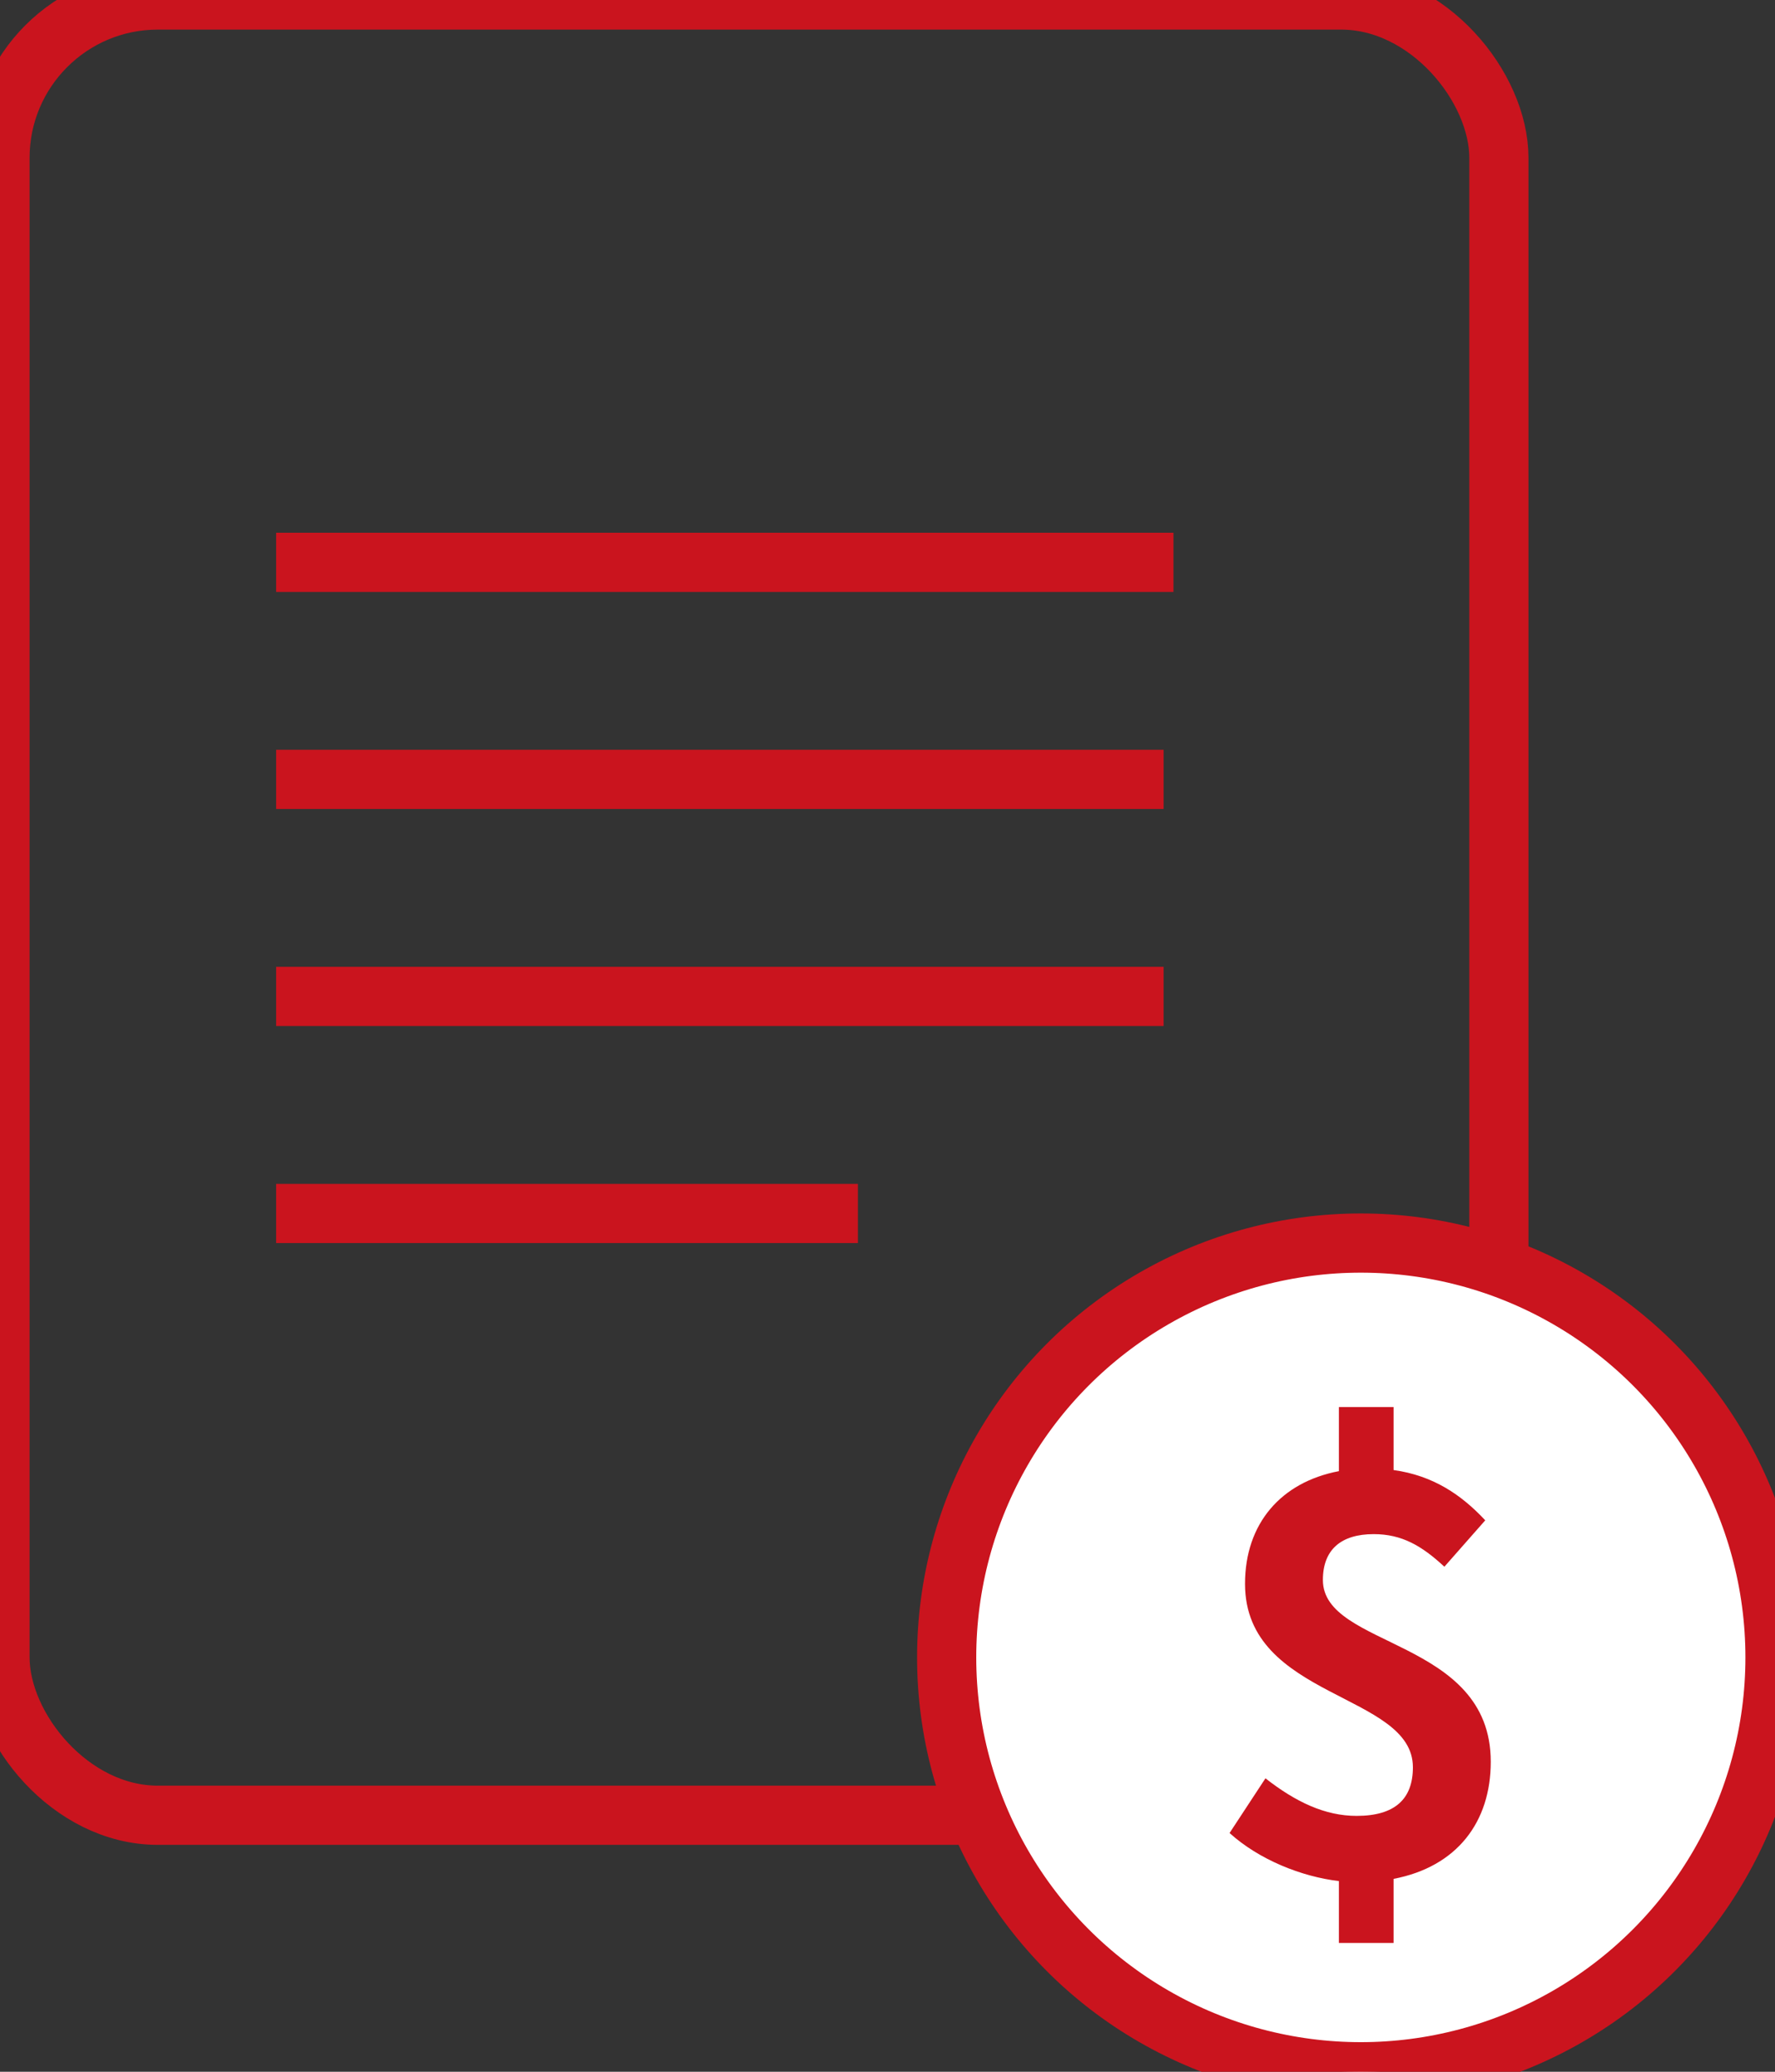
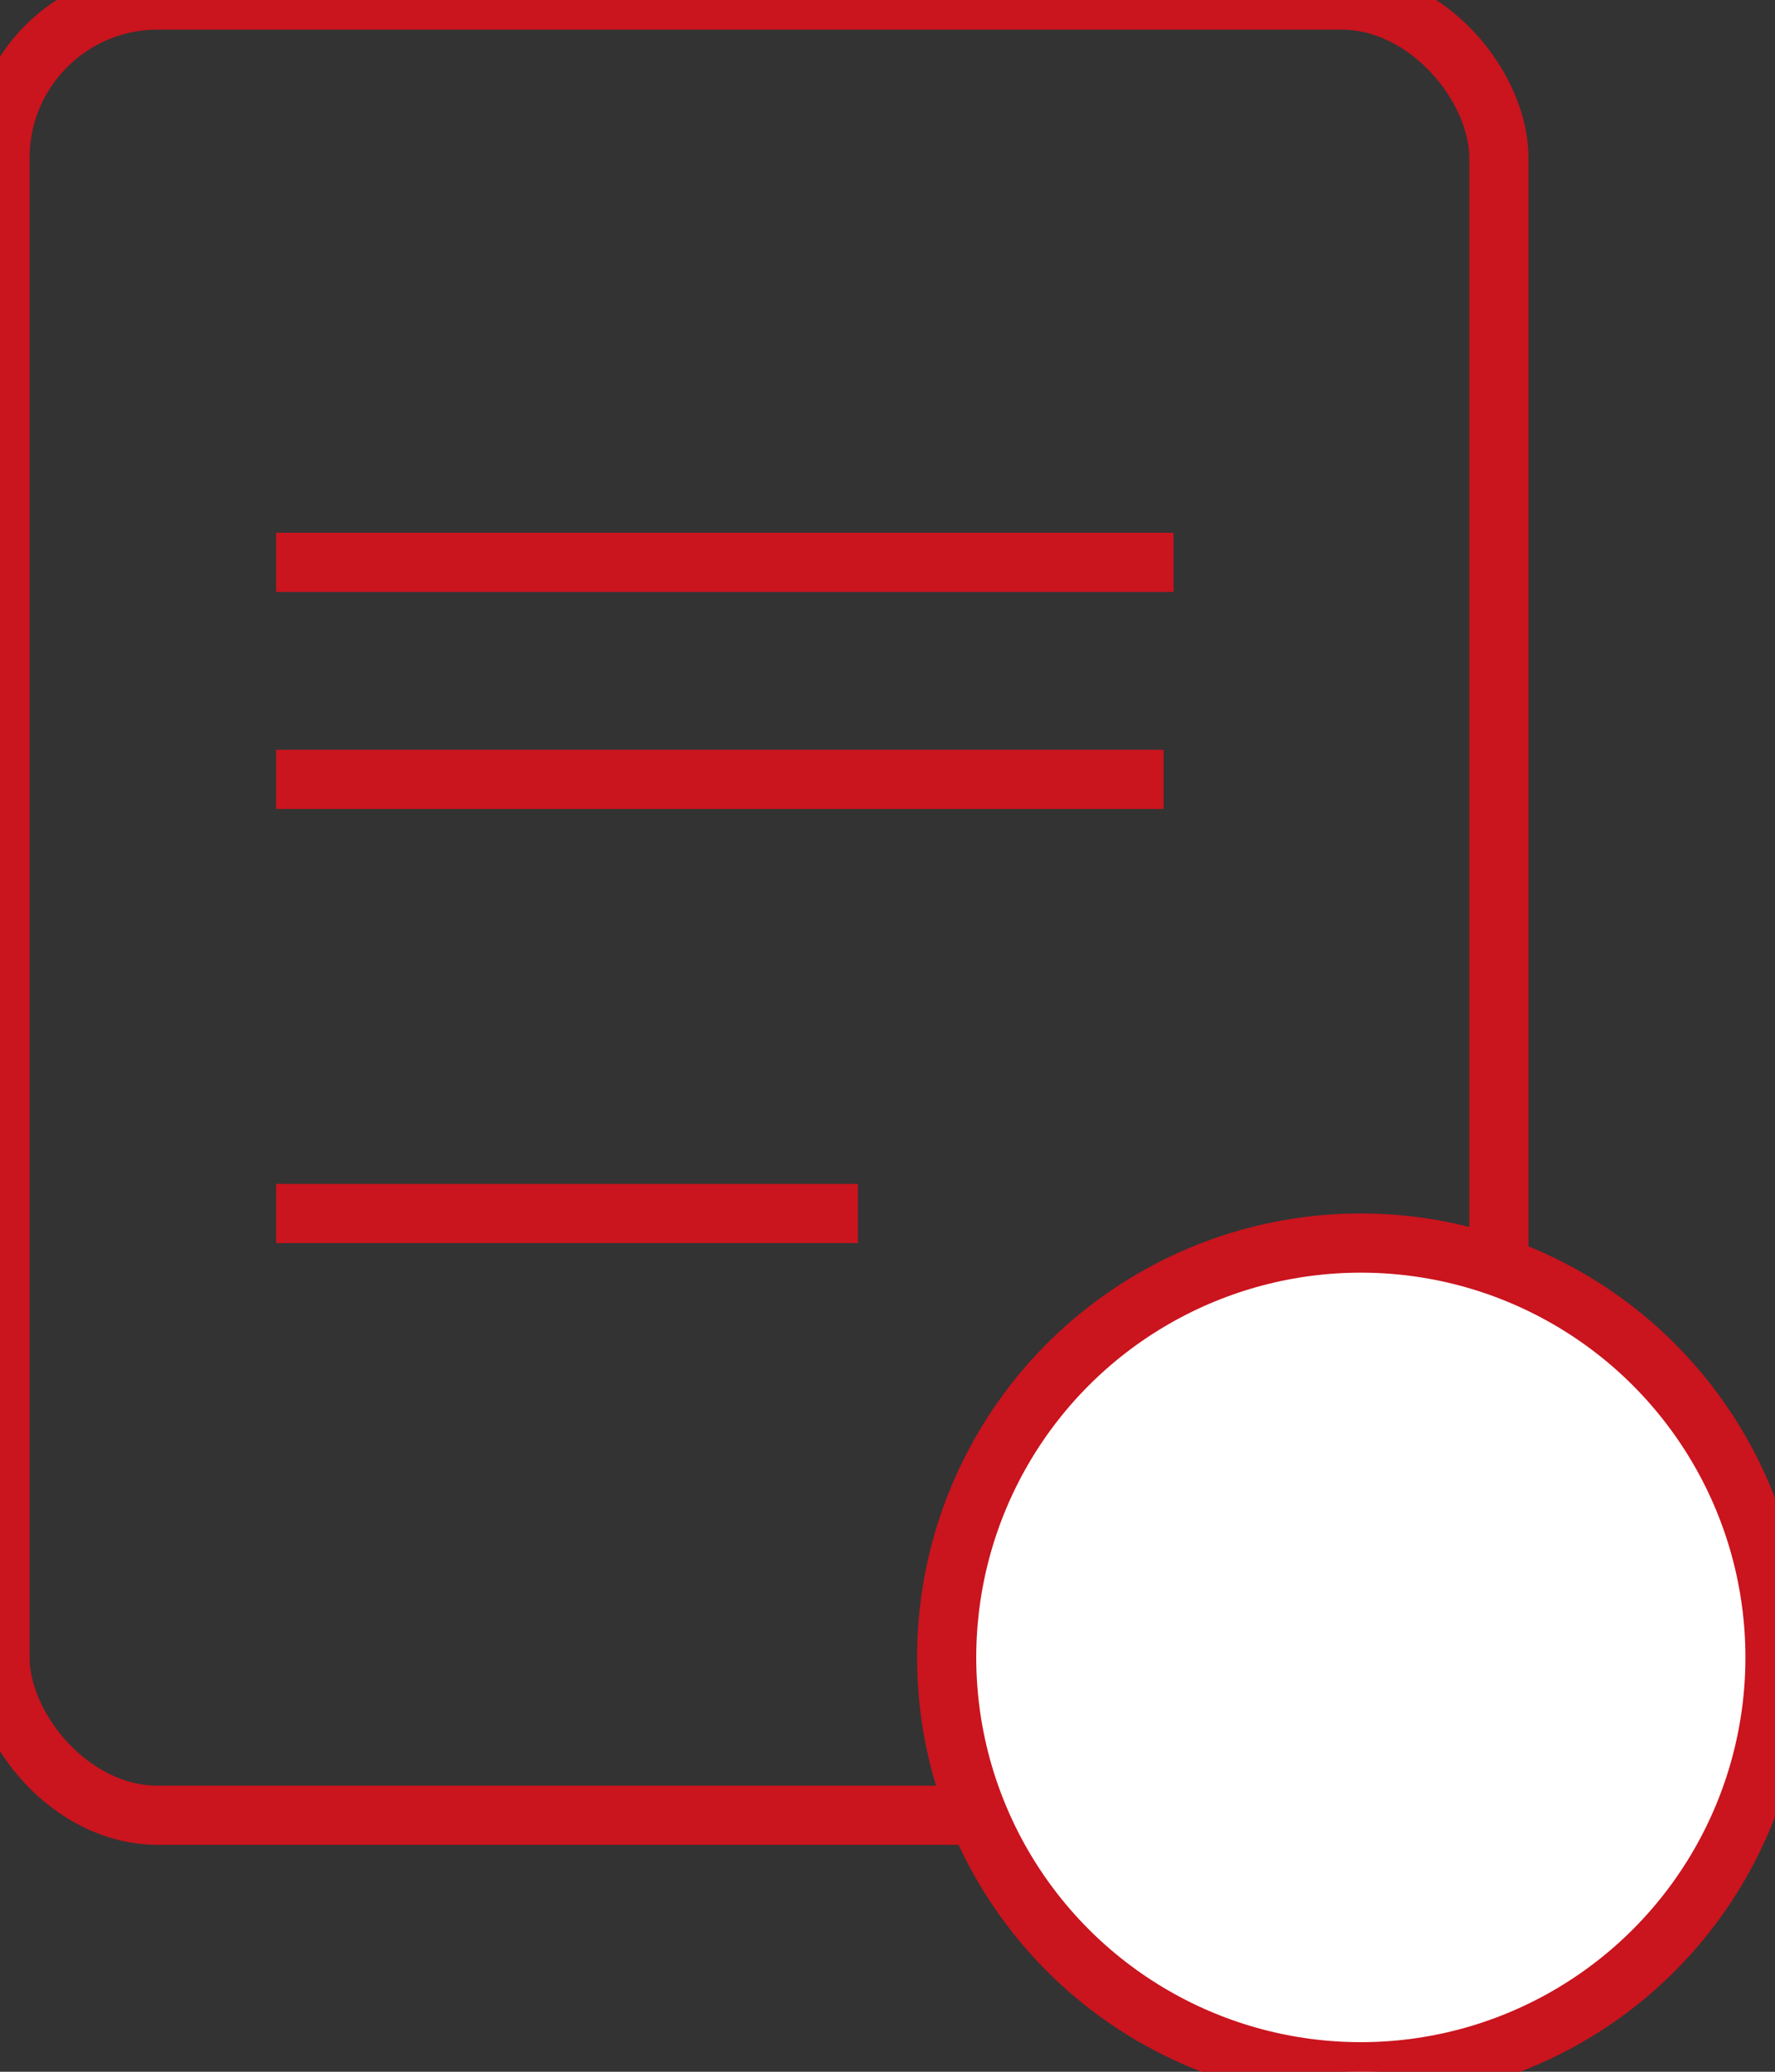
<svg xmlns="http://www.w3.org/2000/svg" width="90" height="105" viewBox="0 0 90 105" fill="none">
  <rect x="0" y="0" width="90" height="105" fill="#333333" stroke="none" />
  <g clip-path="url(#clip0)">
    <rect width="76" height="92" rx="8" stroke="#CA141E" stroke-width="3" />
    <circle cx="69" cy="84" r="21" fill="white" stroke="#CA141E" stroke-width="3" />
-     <path d="M67.888 98.472H70.66V95.224C73.88 94.608 75.588 92.34 75.588 89.288C75.588 83.016 67.076 83.548 67.076 80.076C67.076 78.536 68 77.752 69.652 77.752C71.08 77.752 72.088 78.34 73.236 79.404L75.308 77.052C74.104 75.764 72.676 74.784 70.66 74.504V71.312H67.888V74.56C64.948 75.12 63.128 77.22 63.128 80.272C63.128 86.124 71.64 85.788 71.64 89.568C71.64 91.164 70.744 92.032 68.784 92.032C67.188 92.032 65.704 91.332 64.164 90.128L62.344 92.9C63.828 94.244 65.984 95.112 67.888 95.336V98.472Z" fill="#CA141E" />
-     <path fill-rule="evenodd" clip-rule="evenodd" d="M14 28.5H59.5H14Z" fill="#CA141E" />
+     <path fill-rule="evenodd" clip-rule="evenodd" d="M14 28.5H59.5Z" fill="#CA141E" />
    <path d="M14 28.5H59.5" stroke="#CA141E" stroke-width="3" />
    <path fill-rule="evenodd" clip-rule="evenodd" d="M14 50.5H59H14Z" fill="#CA141E" />
-     <path d="M14 50.5H59" stroke="#CA141E" stroke-width="3" />
-     <path fill-rule="evenodd" clip-rule="evenodd" d="M14 61.5H43.5H14Z" fill="#CA141E" />
    <path d="M14 61.5H43.5" stroke="#CA141E" stroke-width="3" />
    <path fill-rule="evenodd" clip-rule="evenodd" d="M14 39.5H59H14Z" fill="#CA141E" />
    <path d="M14 39.5H59" stroke="#CA141E" stroke-width="3" />
  </g>
  <defs>
    <clipPath id="clip0">
      <rect width="90" height="105" fill="white" />
    </clipPath>
  </defs>
</svg>